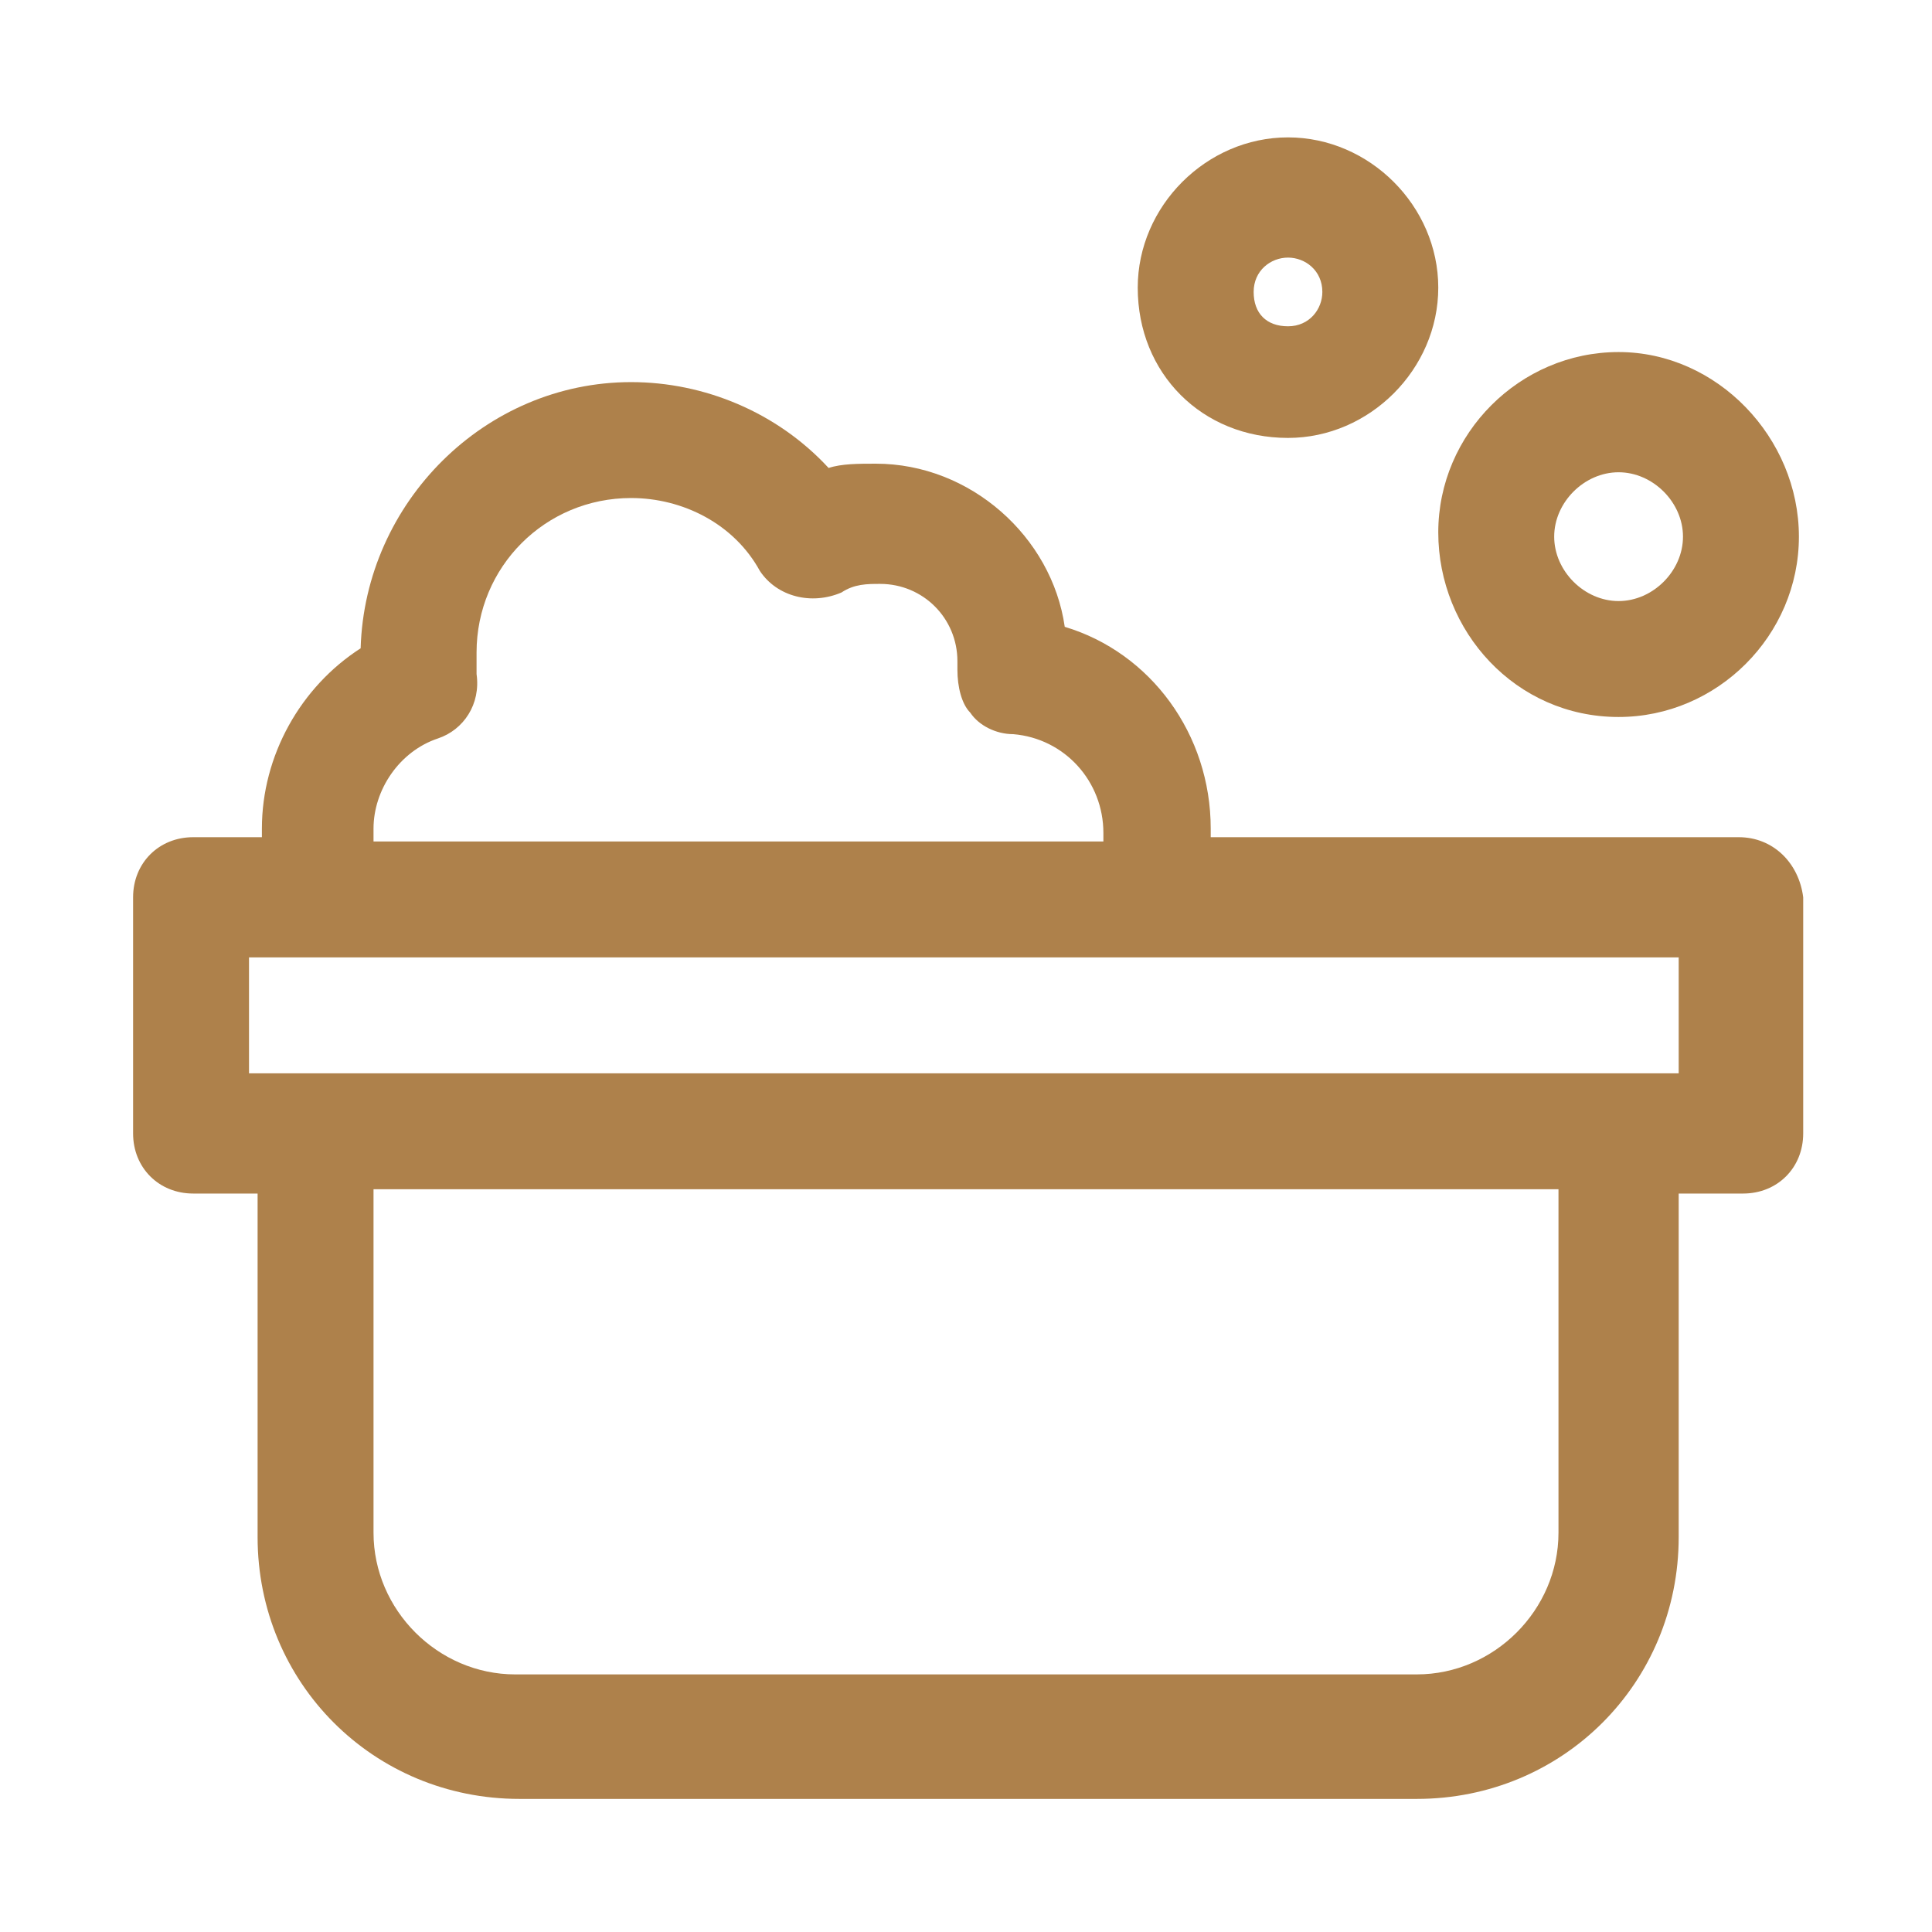
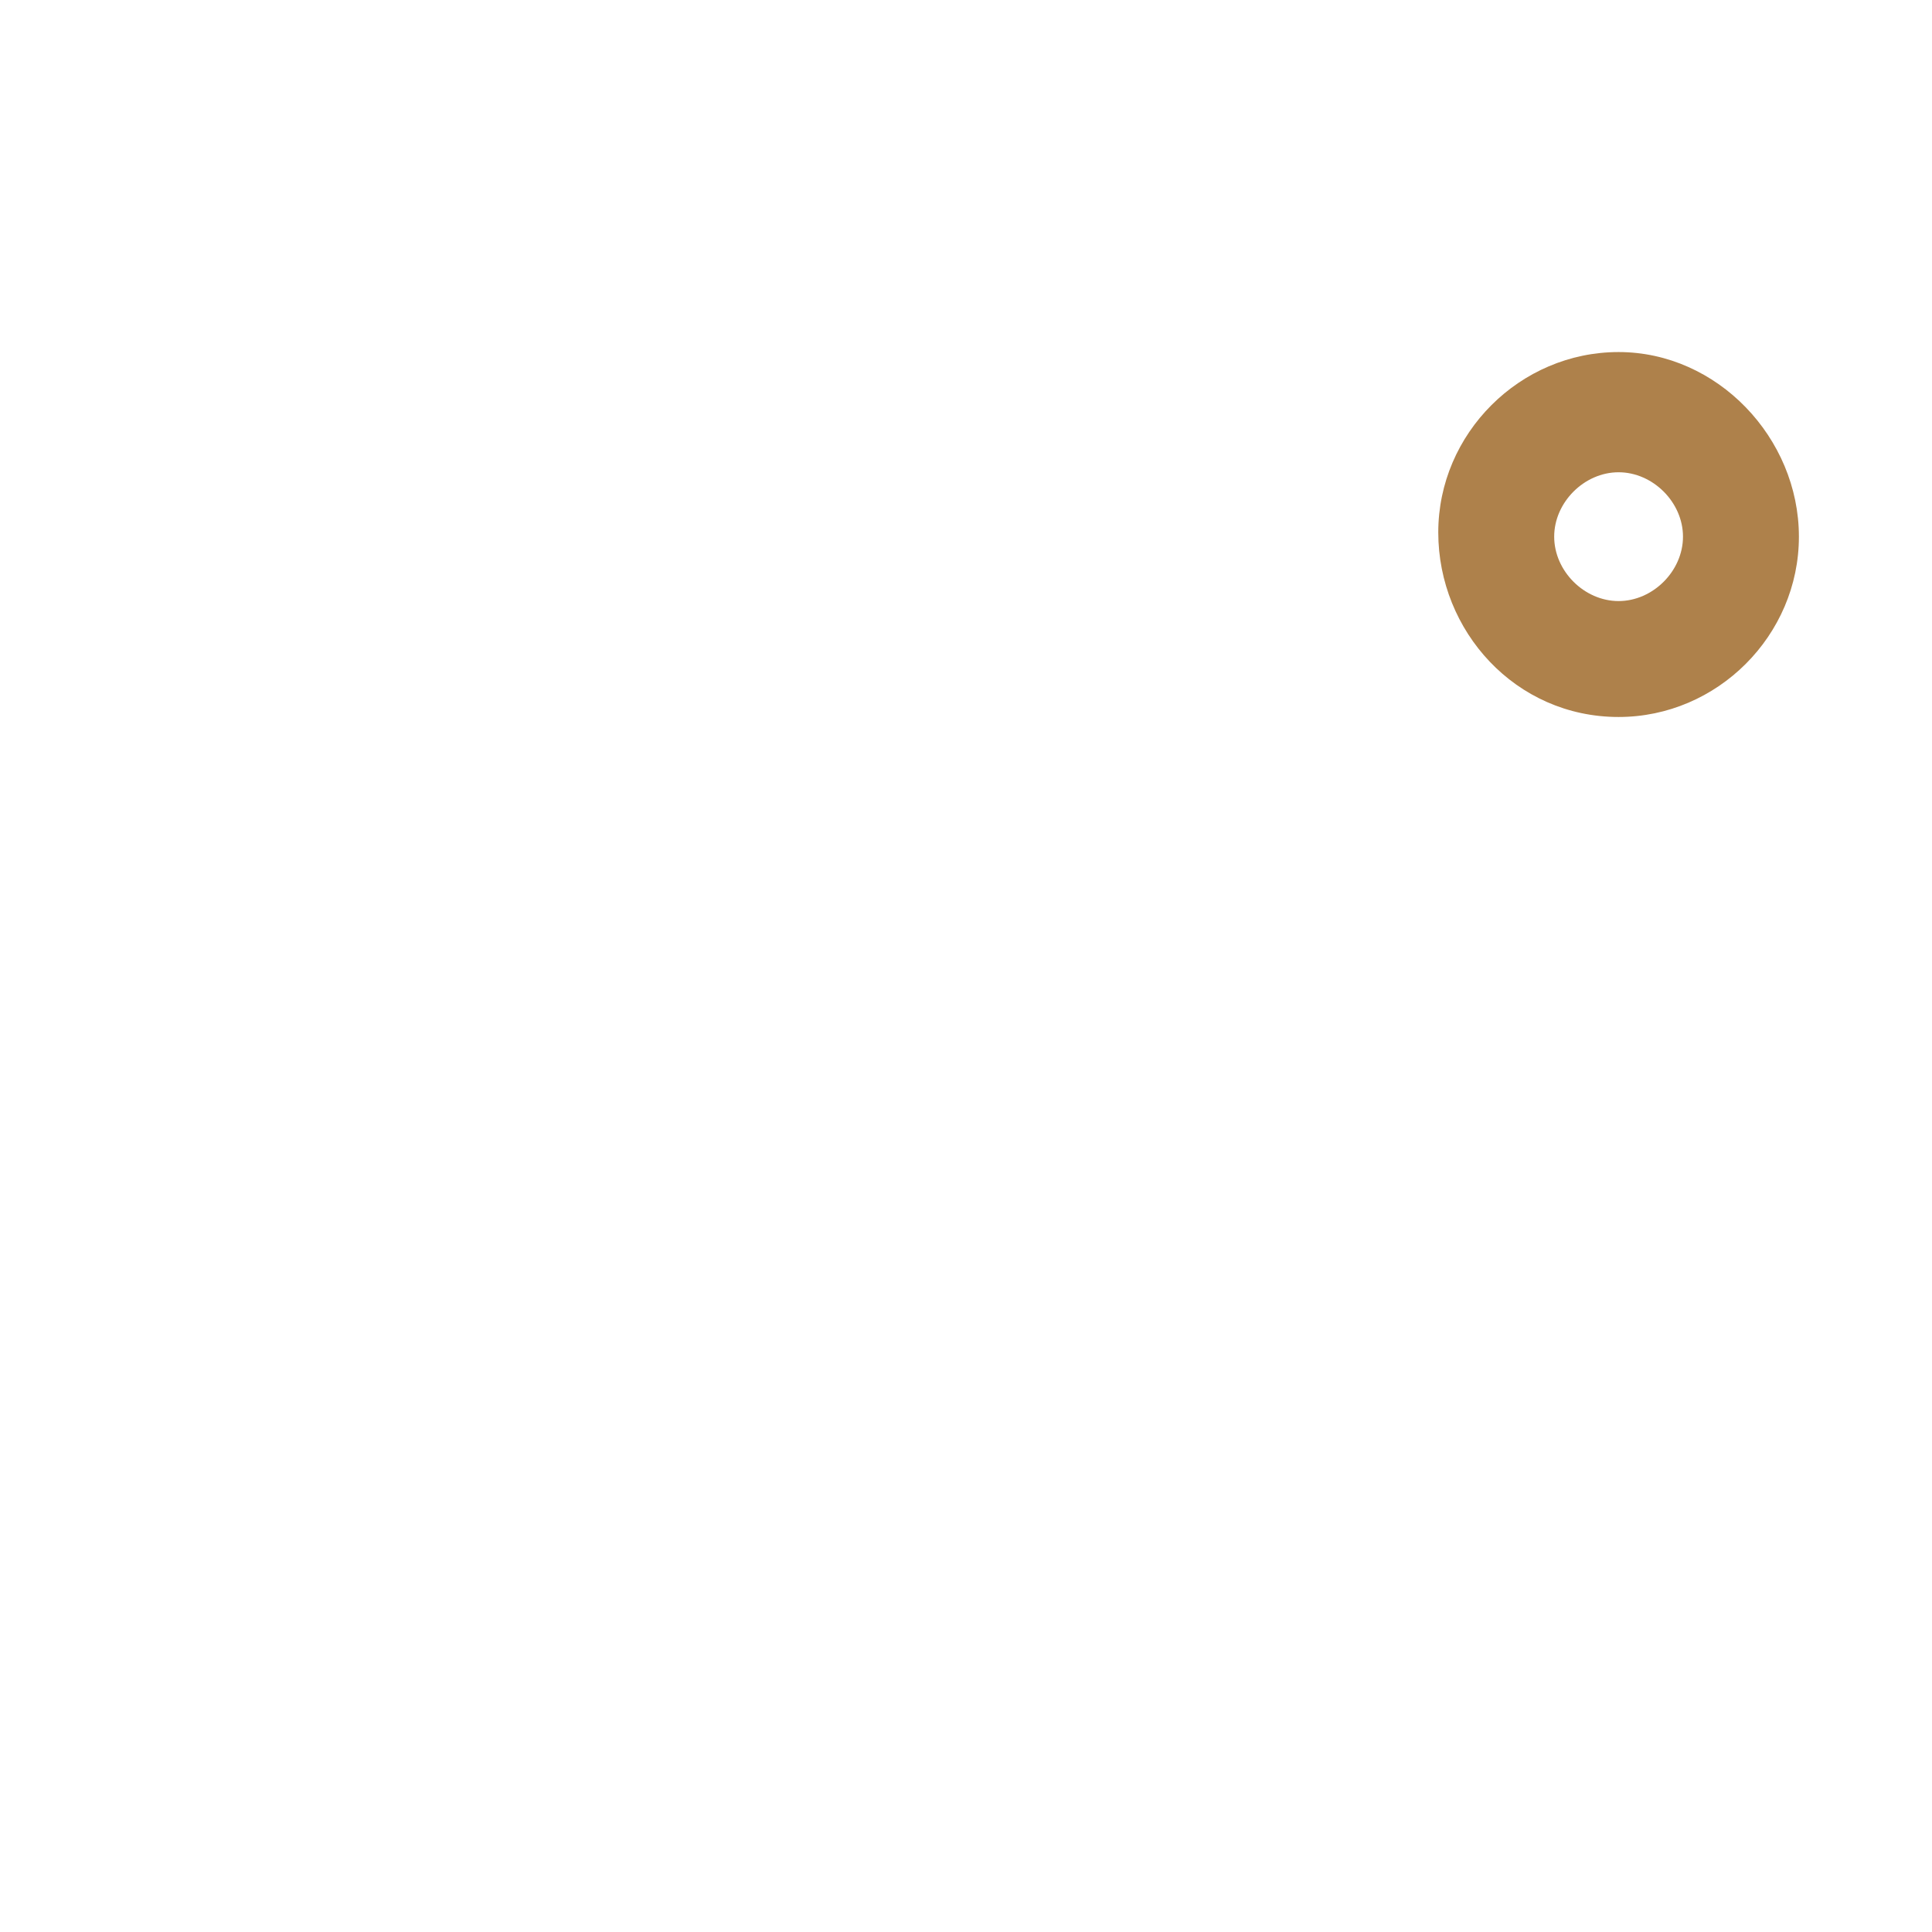
<svg xmlns="http://www.w3.org/2000/svg" version="1.1" id="レイヤー_1" x="0px" y="0px" viewBox="0 0 45 45" style="enable-background:new 0 0 45 45;" xml:space="preserve">
  <style type="text/css">
	.st0{fill:#AE814B;}
</style>
  <g>
-     <path class="st0" d="M40.5,19.5H28.2c0-0.1,0-0.1,0-0.2c0-2.2-1.4-4.1-3.4-4.7c-0.3-2.1-2.2-3.8-4.4-3.8c-0.4,0-0.8,0-1.1,0.1   c-1.2-1.3-2.9-2-4.6-2c-3.4,0-6.2,2.8-6.3,6.2c-1.4,0.9-2.3,2.5-2.3,4.2c0,0.1,0,0.1,0,0.2H4.5c-0.8,0-1.4,0.6-1.4,1.4v5.5   c0,0.8,0.6,1.4,1.4,1.4h1.5v8c0,3.4,2.7,6.1,6.1,6.1H33c3.4,0,6.1-2.7,6.1-6.1v-8h1.5c0.8,0,1.4-0.6,1.4-1.4v-5.5   C41.9,20.1,41.3,19.5,40.5,19.5z M8.7,19.3c0-0.9,0.6-1.8,1.5-2.1c0.6-0.2,1-0.8,0.9-1.5c0-0.2,0-0.3,0-0.5c0-2,1.6-3.6,3.6-3.6   c1.2,0,2.4,0.6,3,1.7c0.4,0.6,1.2,0.8,1.9,0.5c0.3-0.2,0.6-0.2,0.9-0.2c1,0,1.8,0.8,1.8,1.8c0,0.1,0,0.2,0,0.2c0,0.4,0.1,0.8,0.3,1   c0.2,0.3,0.6,0.5,1,0.5c1.2,0.1,2.1,1.1,2.1,2.3c0,0.1,0,0.1,0,0.2H8.7C8.7,19.4,8.7,19.4,8.7,19.3z M36.3,35.7   c0,1.8-1.5,3.3-3.3,3.3H12c-1.8,0-3.3-1.5-3.3-3.3v-8h27.6V35.7z M39.2,25H5.8v-2.7h20.6c0,0,0,0,0,0c0,0,0,0,0,0h12.7V25z" />
    <path class="st0" d="M37.7,16.7c2.3,0,4.2-1.9,4.2-4.2S40,8.2,37.7,8.2s-4.2,1.9-4.2,4.2S35.3,16.7,37.7,16.7z M37.7,11   c0.8,0,1.5,0.7,1.5,1.5s-0.7,1.5-1.5,1.5c-0.8,0-1.5-0.7-1.5-1.5S36.9,11,37.7,11z" />
-     <path class="st0" d="M30,10.2c1.9,0,3.5-1.6,3.5-3.5c0-1.9-1.6-3.5-3.5-3.5c-1.9,0-3.5,1.6-3.5,3.5C26.5,8.7,28,10.2,30,10.2z    M30,6c0.4,0,0.8,0.3,0.8,0.8c0,0.4-0.3,0.8-0.8,0.8s-0.8-0.3-0.8-0.8C29.2,6.3,29.6,6,30,6z" />
  </g>
</svg>